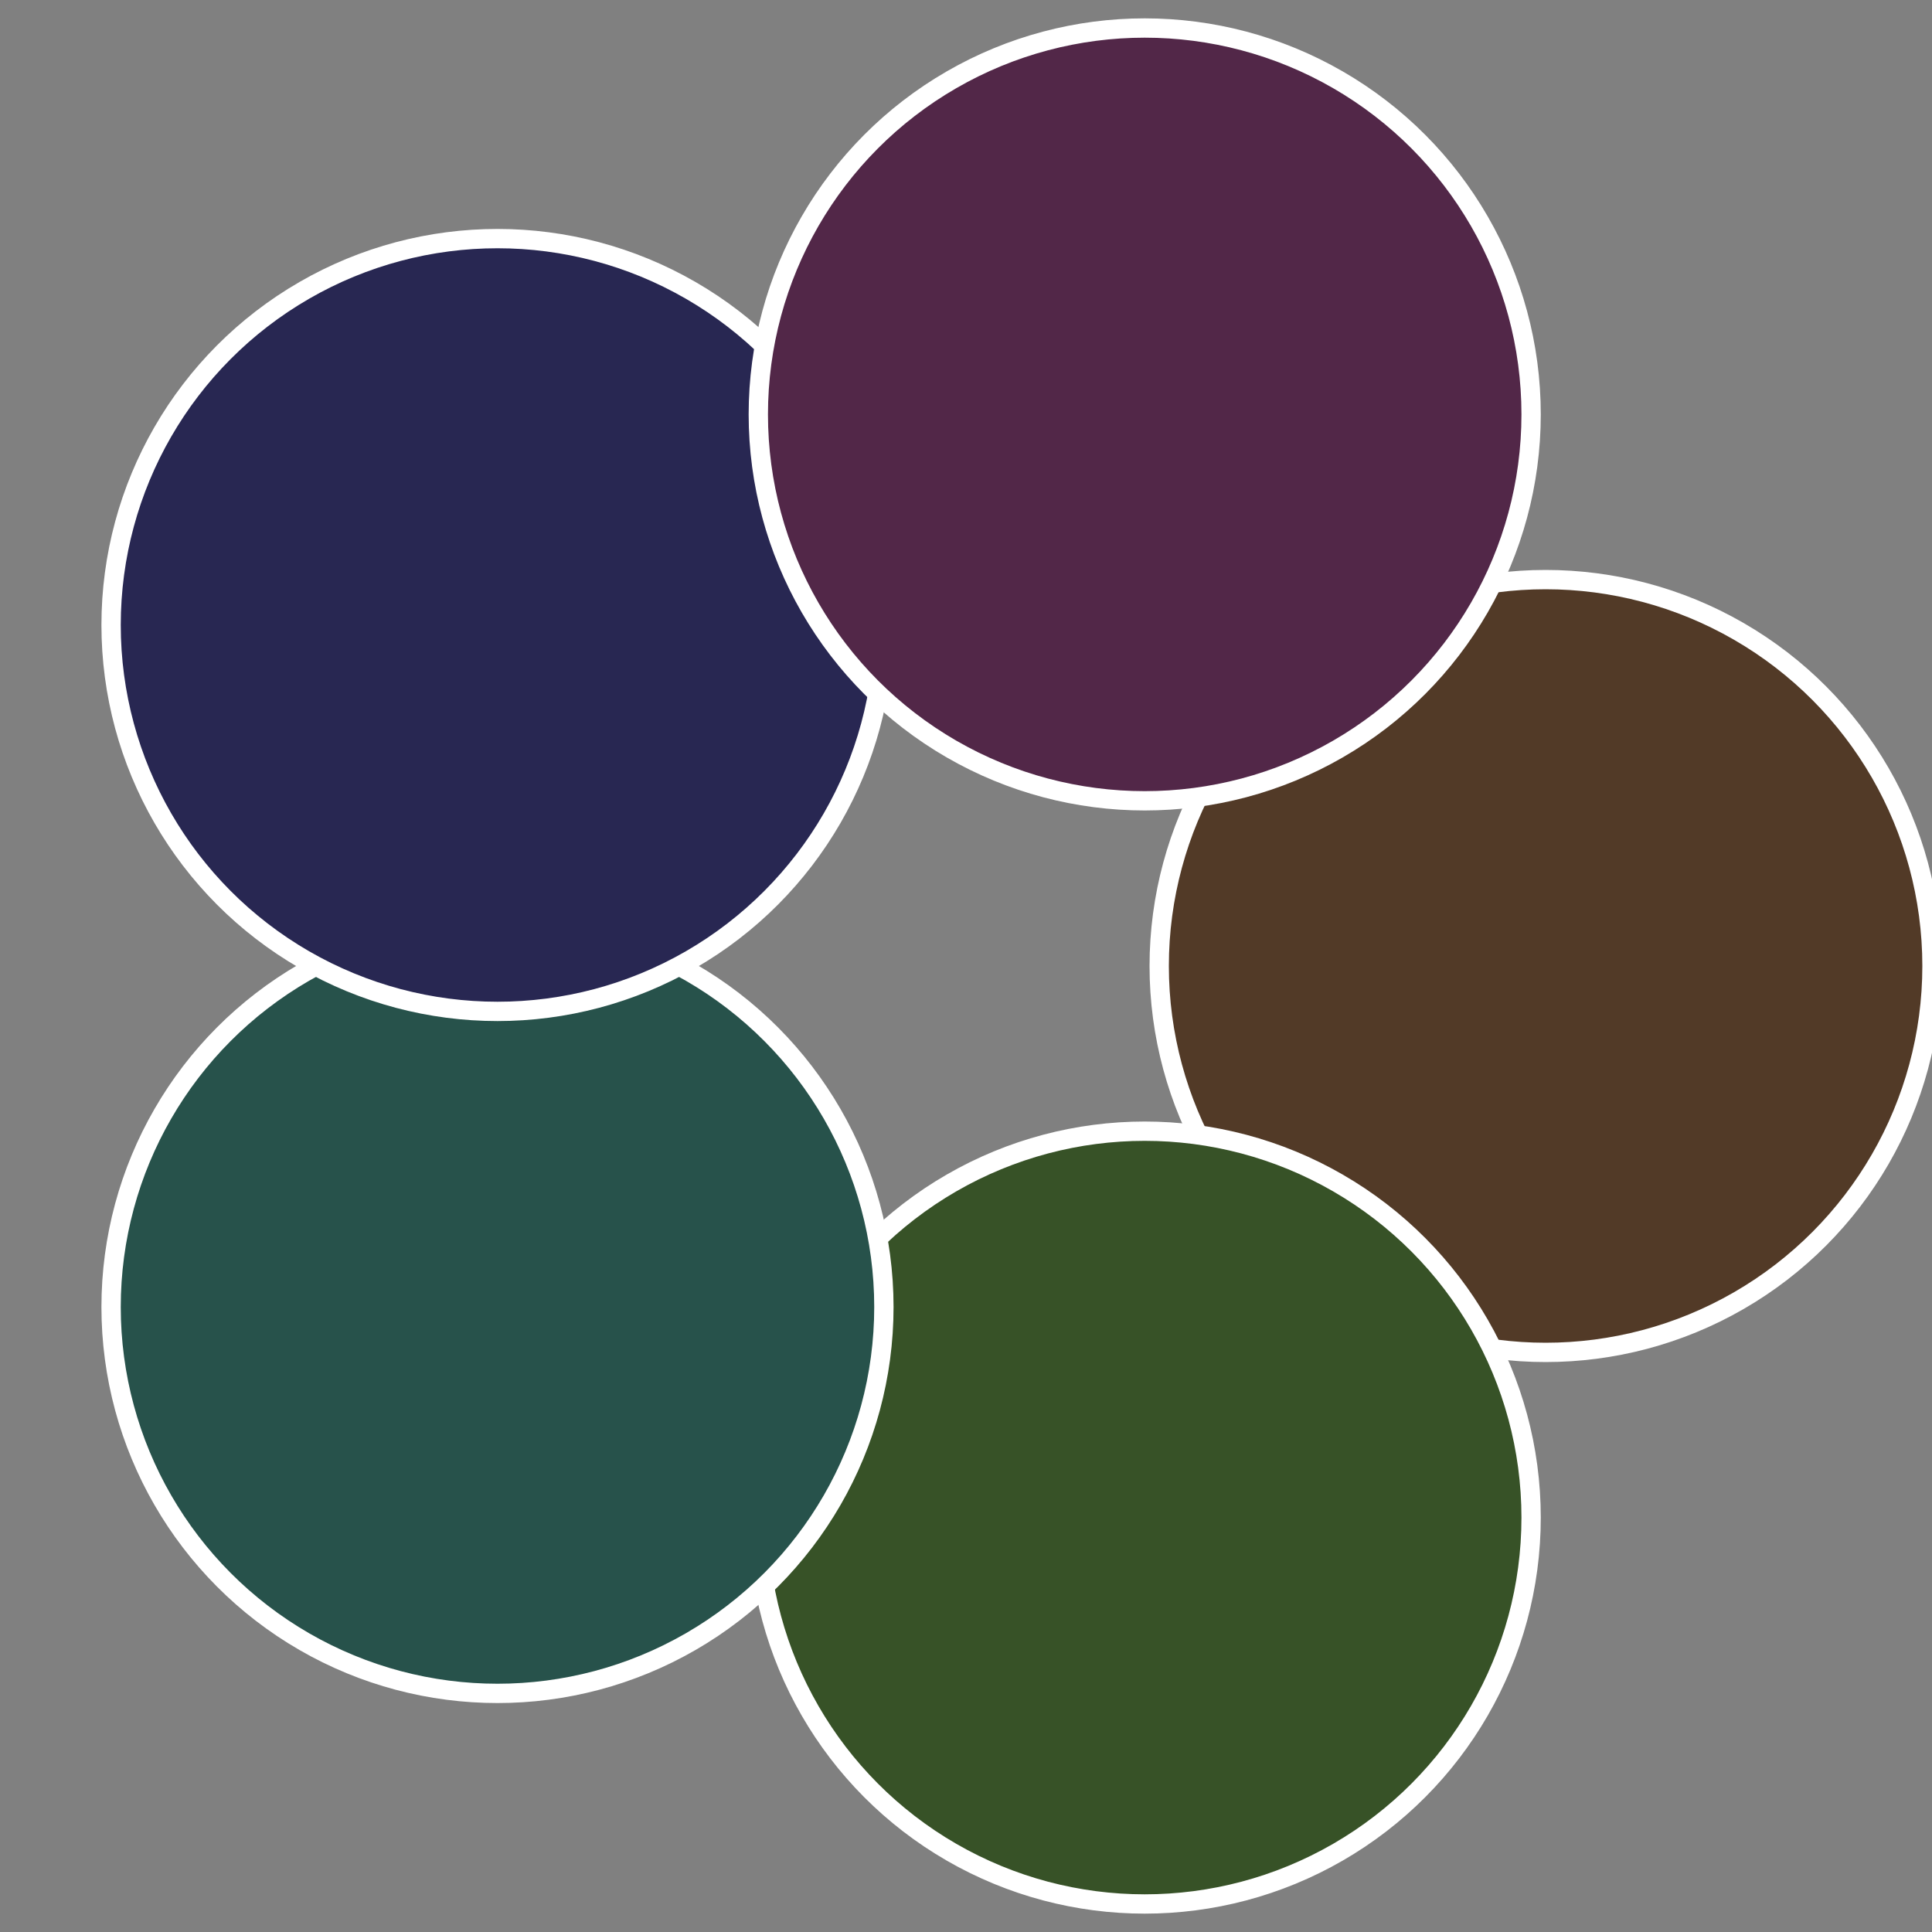
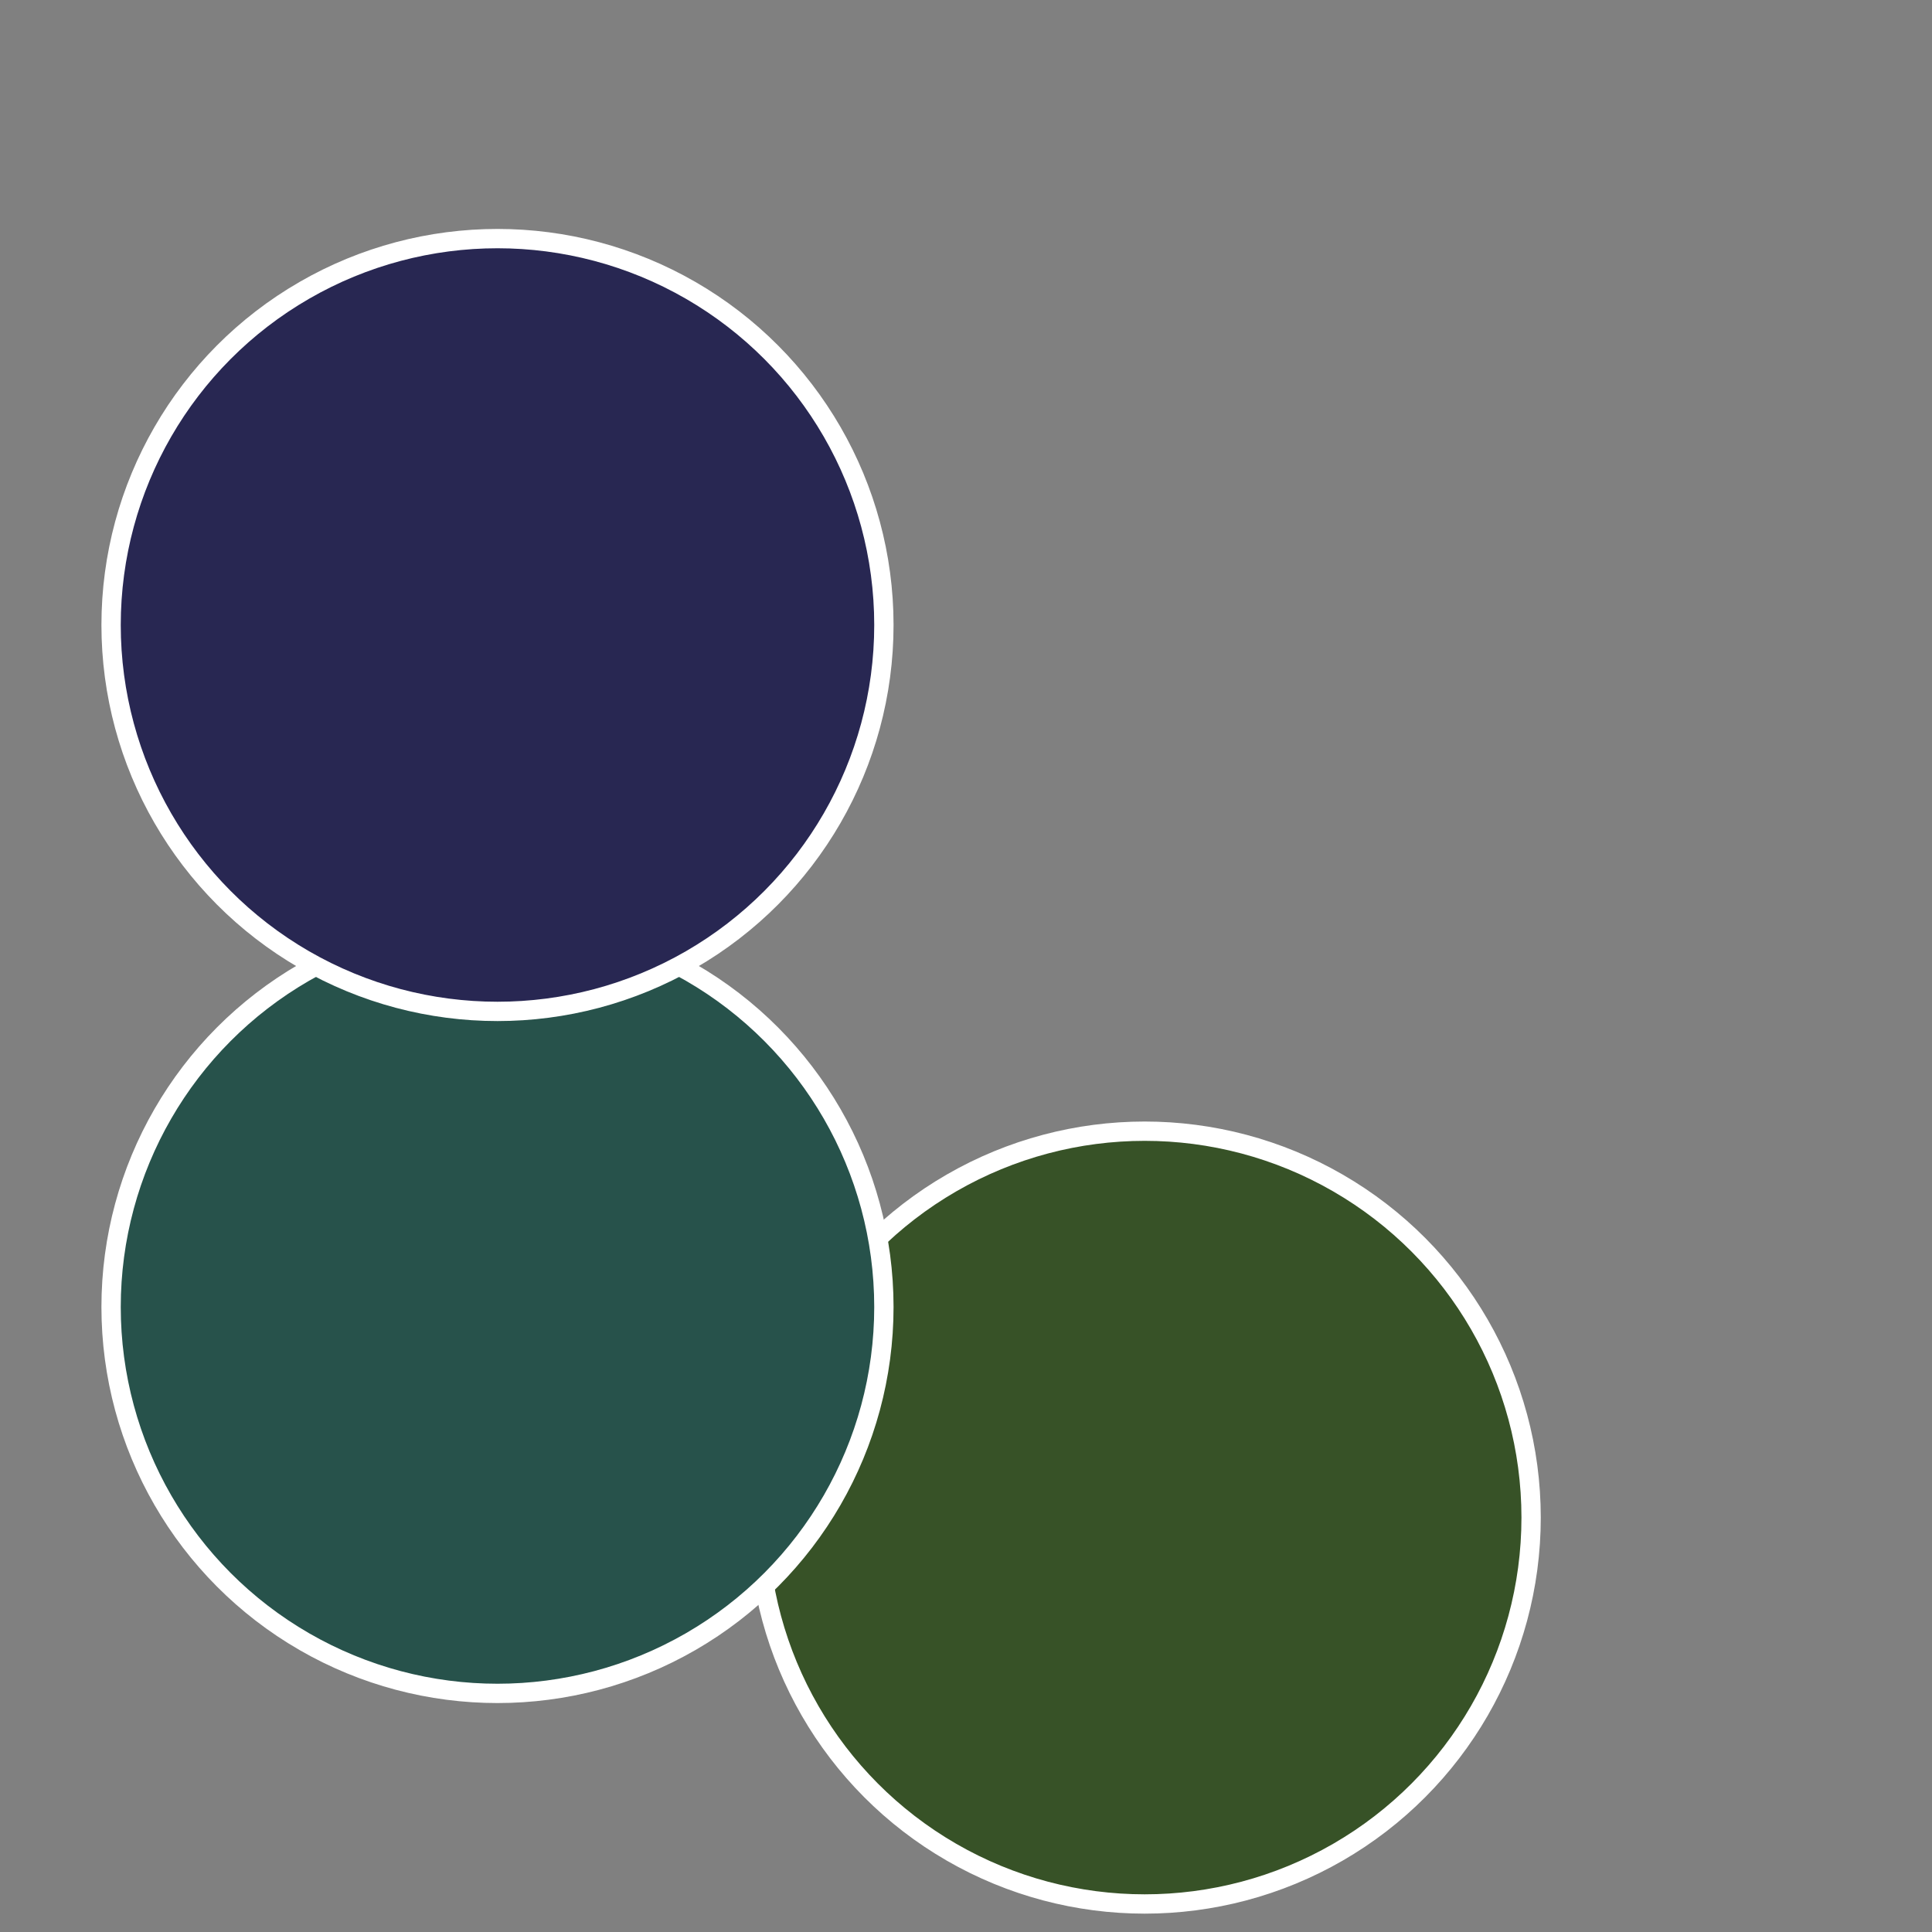
<svg xmlns="http://www.w3.org/2000/svg" width="500" height="500" viewBox="-1 -1 2 2">
  <rect x="-1" y="-1" width="2" height="2" fill="#808080" stroke="none" />
-   <circle cx="0.6" cy="0" r="0.4" fill="#523a27" stroke="#fff" stroke-width="1%" />
  <circle cx="0.185" cy="0.571" r="0.4" fill="#375227" stroke="#fff" stroke-width="1%" />
  <circle cx="-0.485" cy="0.353" r="0.4" fill="#27524b" stroke="#fff" stroke-width="1%" />
  <circle cx="-0.485" cy="-0.353" r="0.4" fill="#282752" stroke="#fff" stroke-width="1%" />
-   <circle cx="0.185" cy="-0.571" r="0.4" fill="#522748" stroke="#fff" stroke-width="1%" />
</svg>